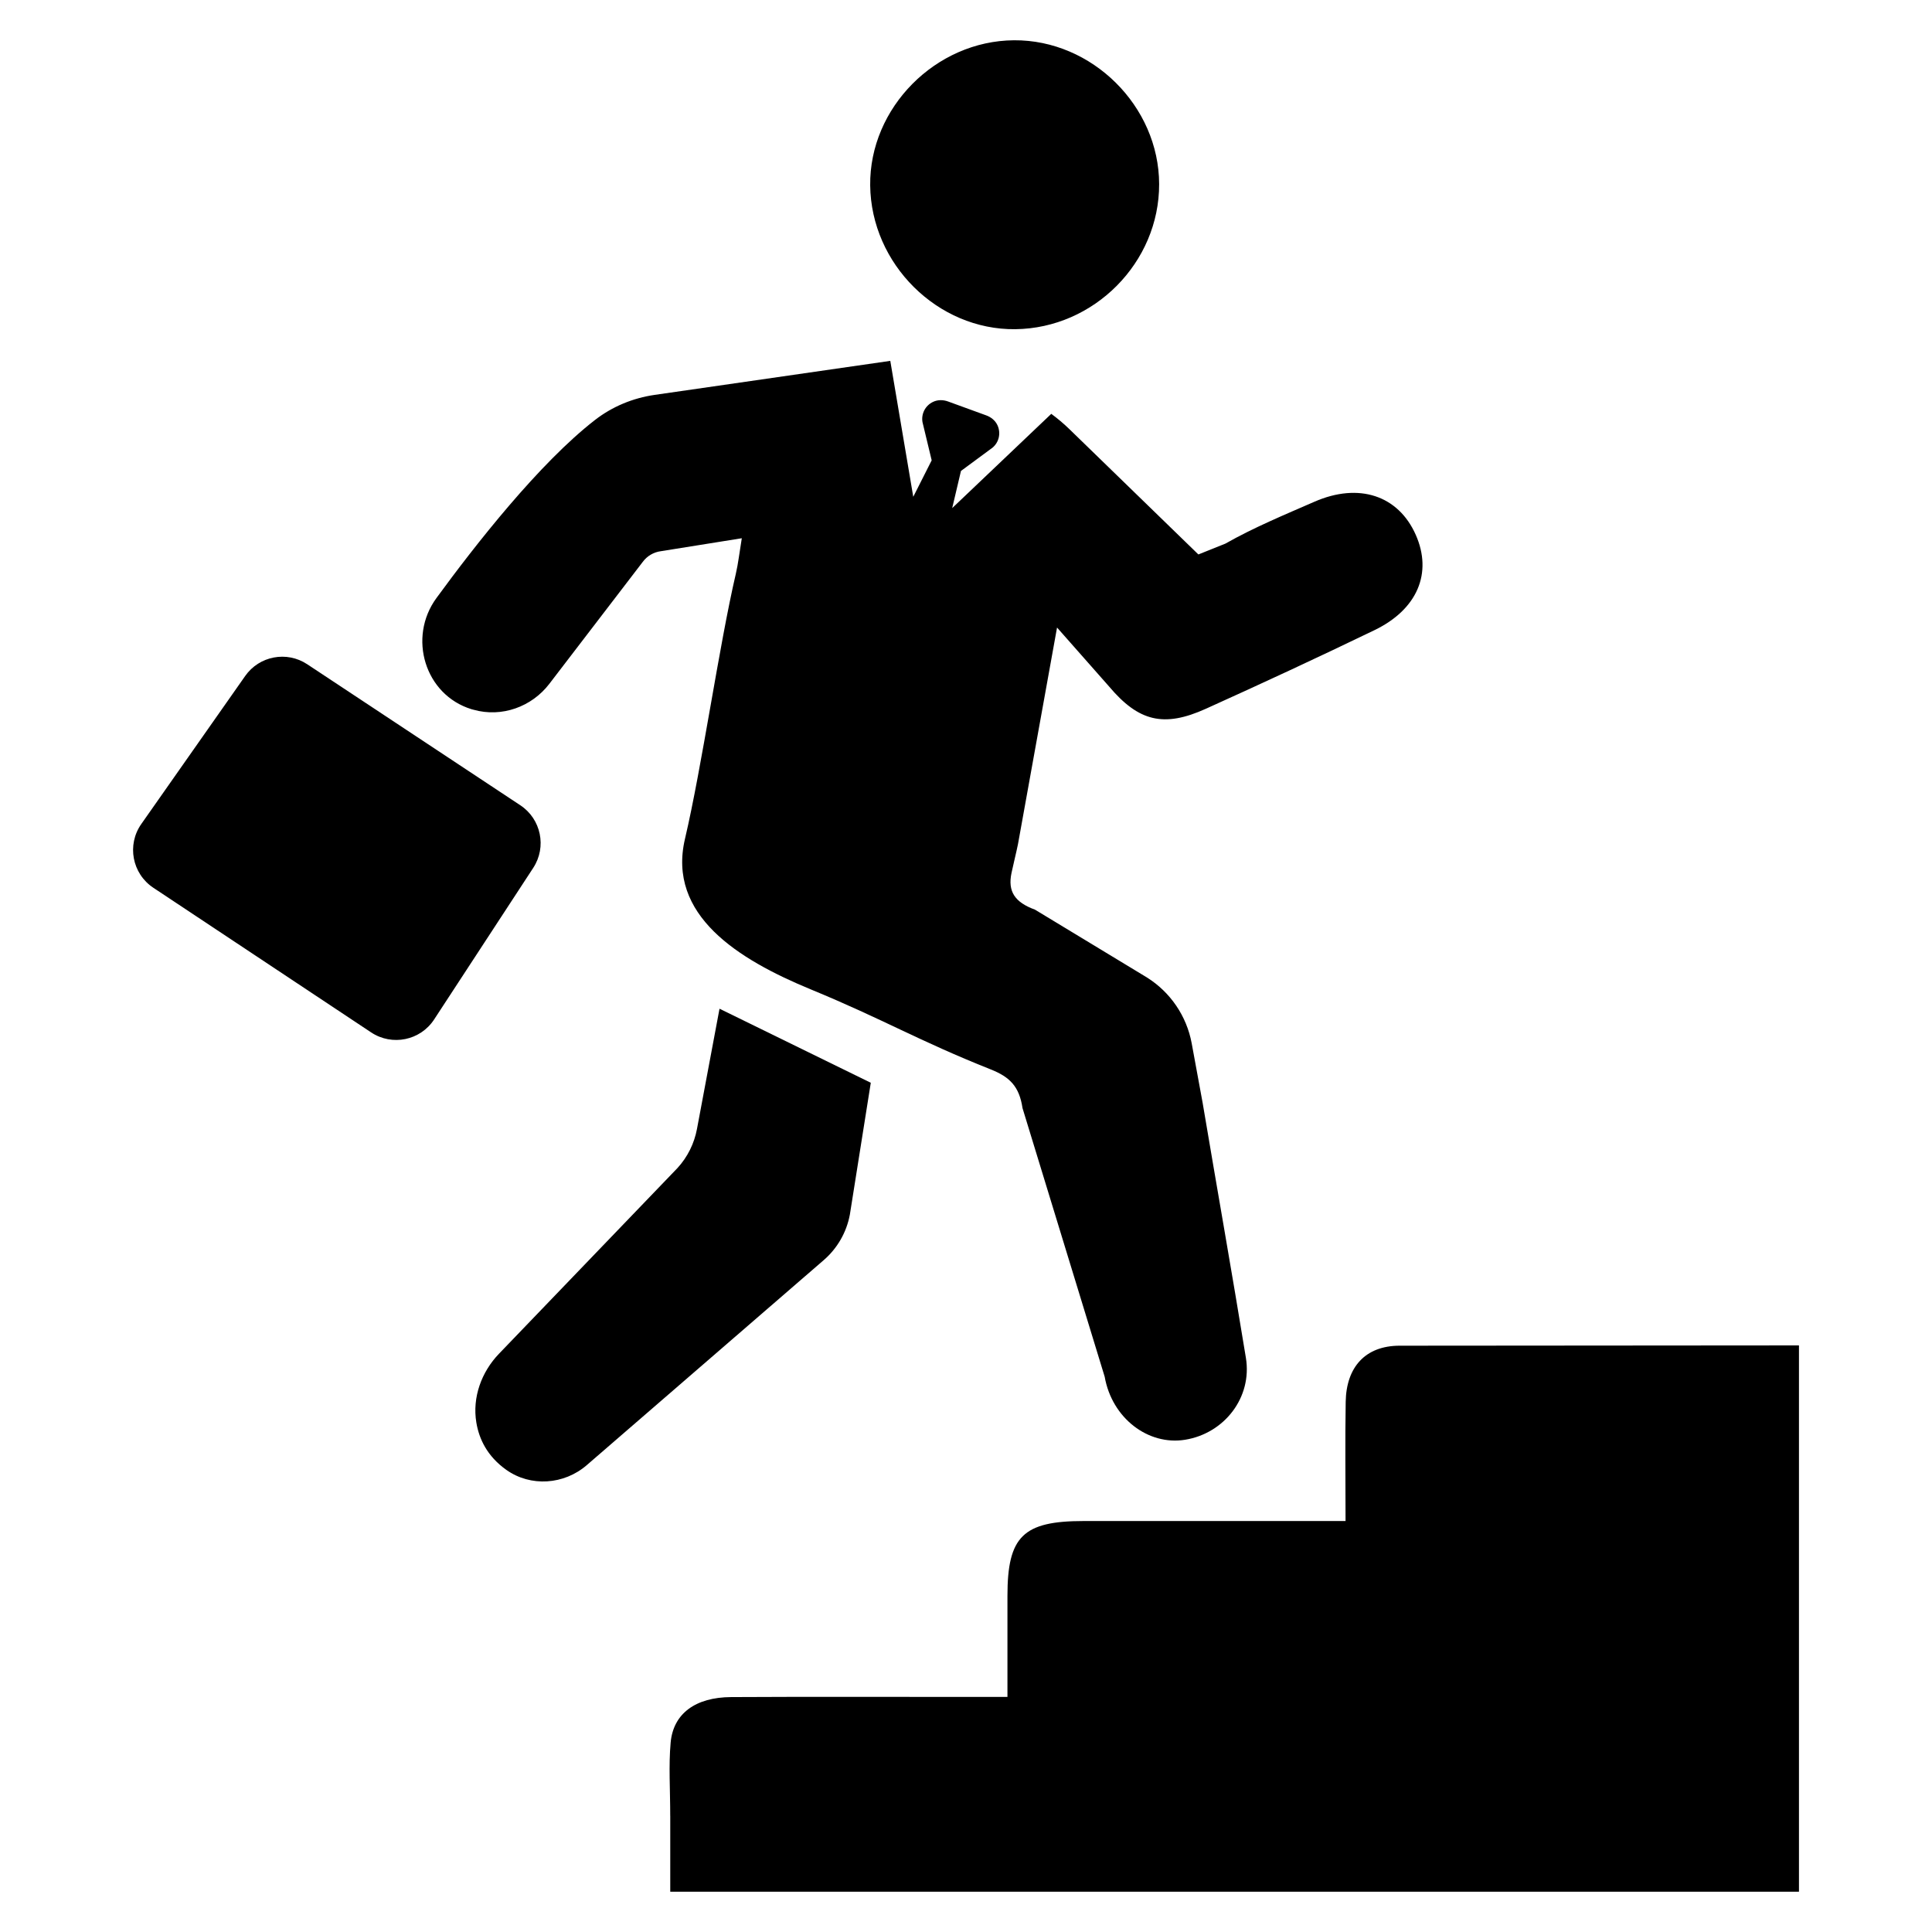
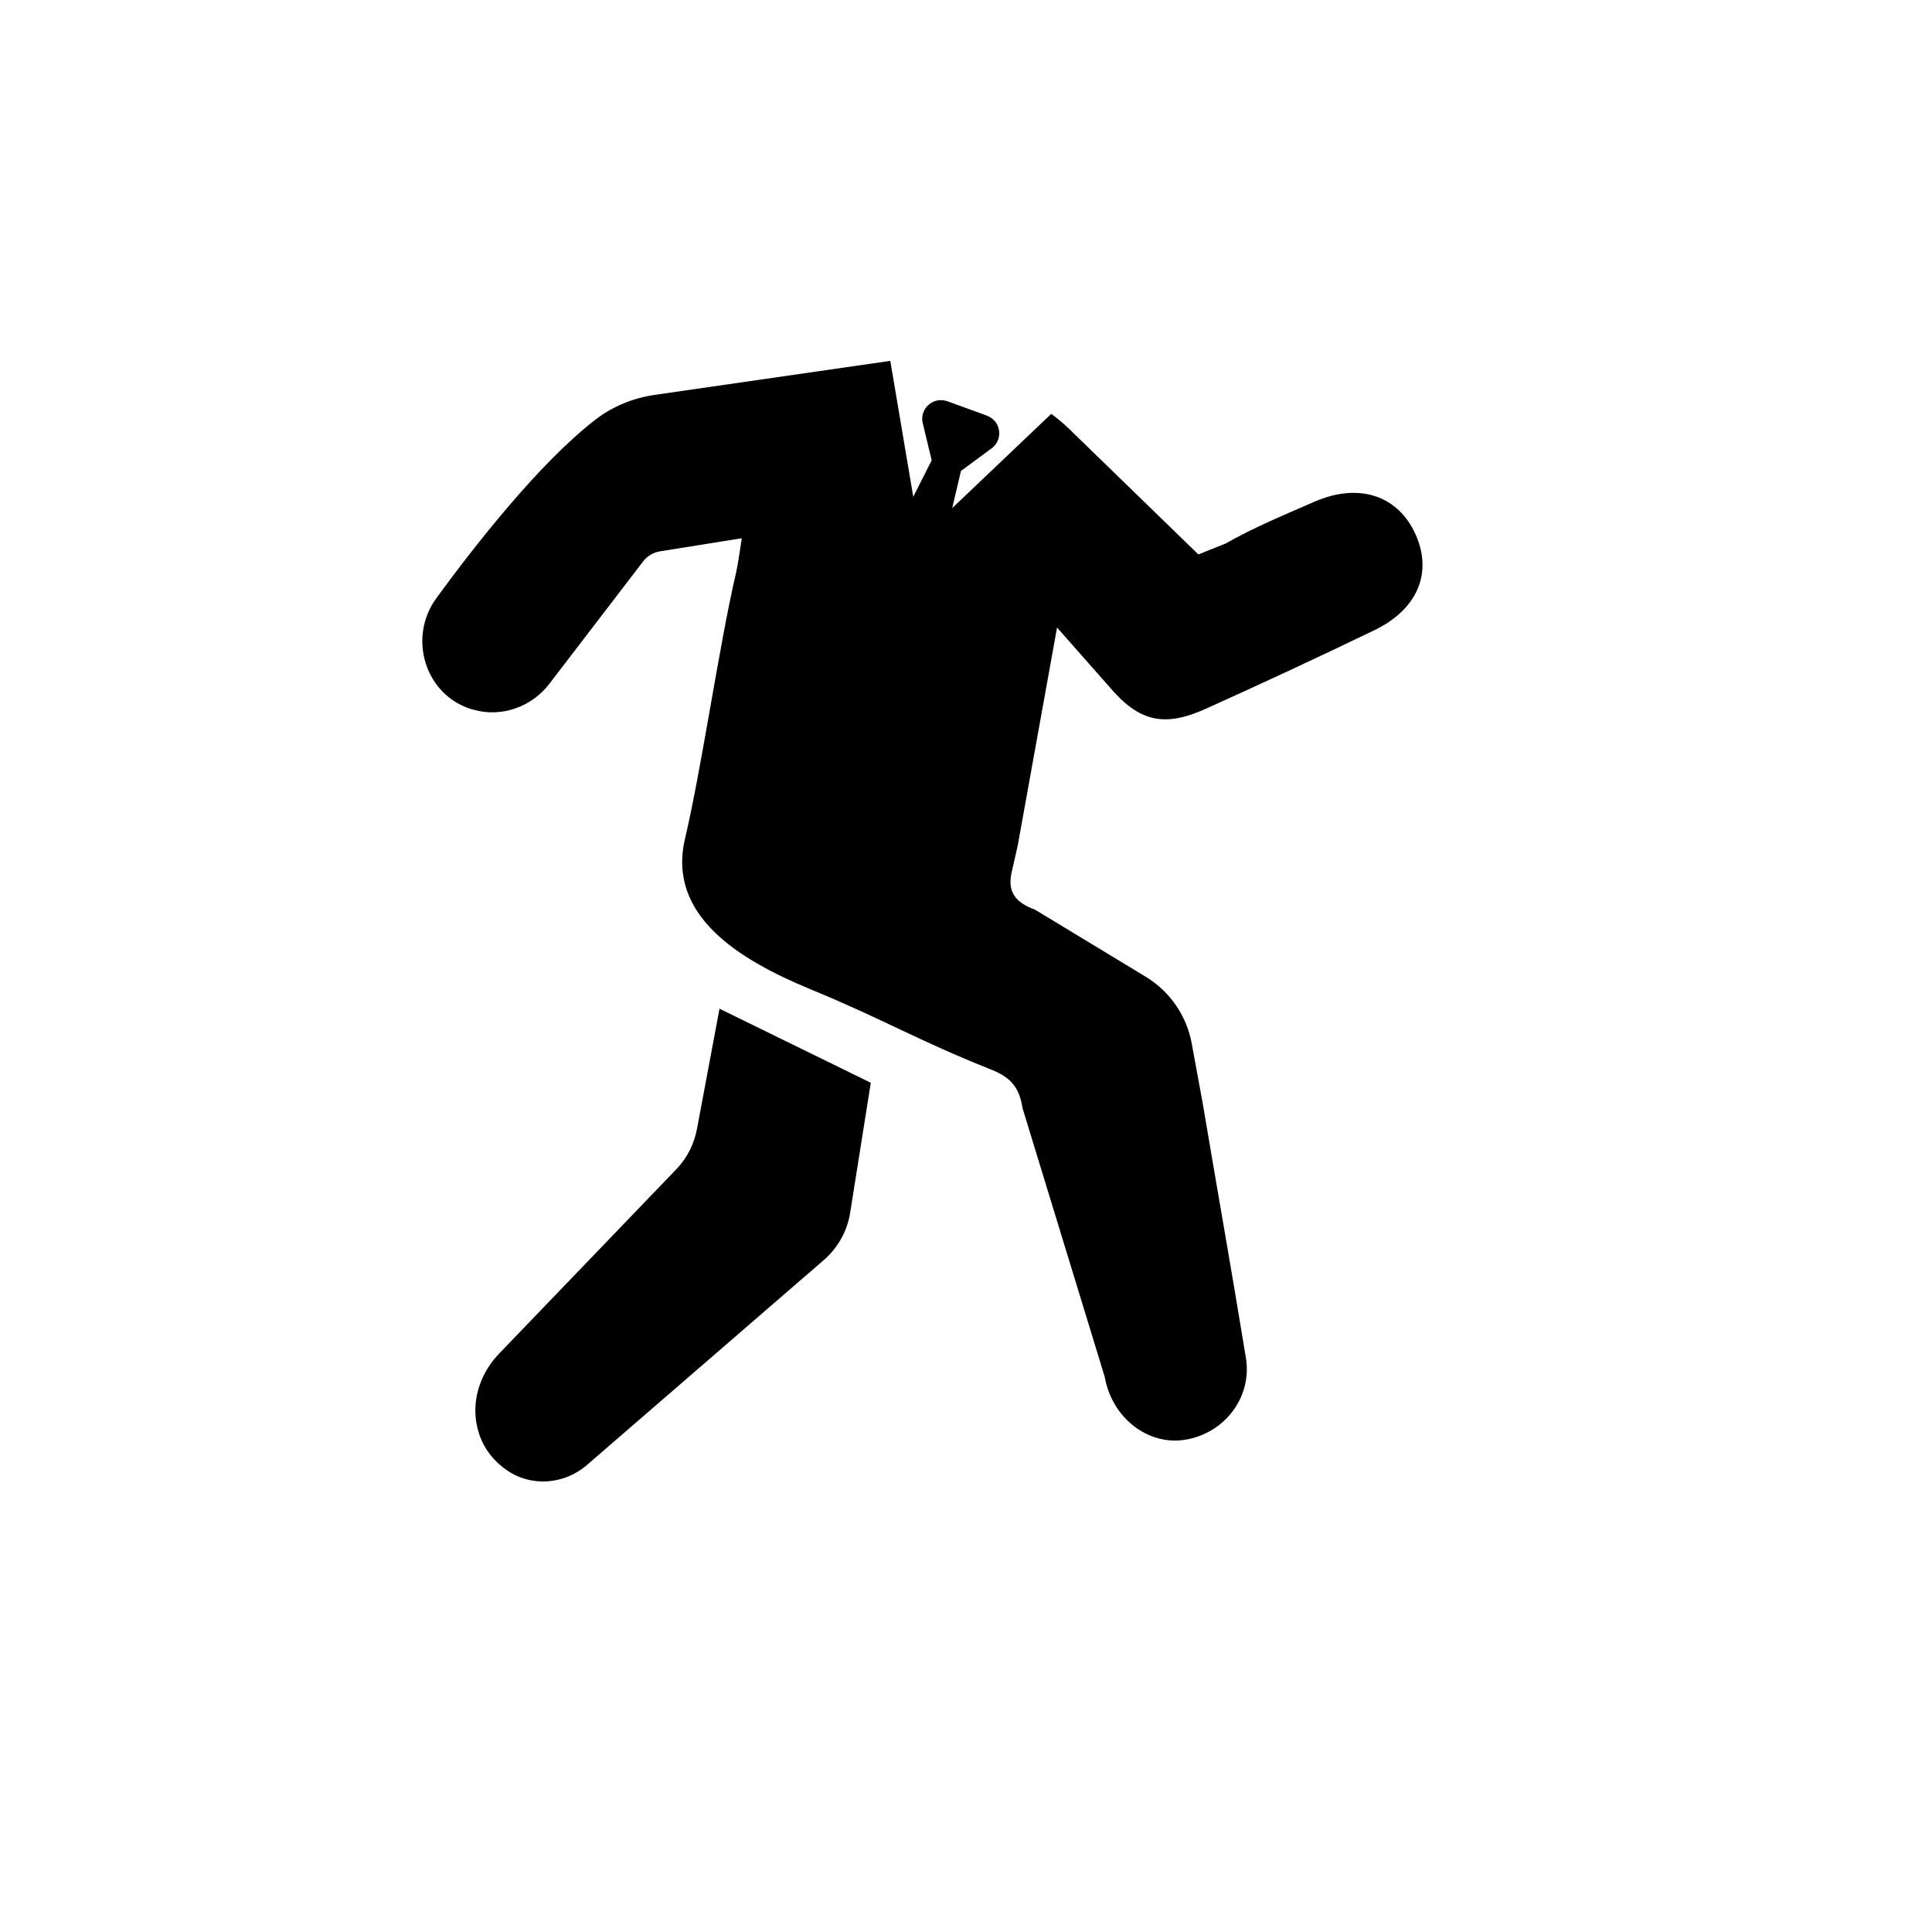
<svg xmlns="http://www.w3.org/2000/svg" enable-background="new 0 0 64 64" id="Layer_1" version="1.1" viewBox="0 0 64 64" xml:space="preserve">
  <g>
    <g>
      <g>
-         <path d="M38.398,6.098c0.007,2.597-2.156,4.778-4.766,4.807c-2.572,0.029-4.778-2.158-4.806-4.765     c-0.028-2.572,2.17-4.789,4.765-4.806C36.174,1.316,38.392,3.514,38.398,6.098z" />
        <path d="M28.846,35.868l-0.693,4.366c-0.109,0.587-0.415,1.12-0.867,1.51l-7.848,6.79c-0.751,0.65-1.858,0.731-2.667,0.156     c-0.634-0.45-0.903-1.027-0.992-1.57c-0.137-0.829,0.169-1.671,0.752-2.277l5.913-6.152c0.331-0.362,0.554-0.81,0.644-1.292     l0.747-3.984L28.846,35.868z" />
        <path d="M15.69,23.512c0.928,0.261,1.922-0.094,2.508-0.86l3.092-4.036c0.144-0.197,0.362-0.326,0.604-0.357l2.679-0.429     c-0.081,0.492-0.119,0.838-0.197,1.174c-0.557,2.391-1.124,6.394-1.685,8.783c-0.595,2.533,1.768,3.998,4.163,4.986     c2.419,0.997,3.54,1.687,5.971,2.655c0.624,0.248,0.94,0.562,1.047,1.279l2.722,8.899c0.241,1.373,1.44,2.285,2.662,2.088     c1.302-0.21,2.23-1.402,2.016-2.713c-0.46-2.819-0.959-5.631-1.433-8.447c-0.033-0.193-0.206-1.134-0.363-1.975     c-0.168-0.902-0.705-1.691-1.482-2.179l-3.708-2.246c-0.669-0.245-0.909-0.602-0.778-1.219c0.067-0.318,0.149-0.634,0.214-0.952     l1.294-7.175l1.721,1.95c0.986,1.17,1.822,1.367,3.208,0.741c1.872-0.845,3.735-1.71,5.584-2.603     c1.43-0.69,1.928-1.898,1.37-3.159c-0.577-1.303-1.882-1.741-3.358-1.096c-0.996,0.435-2.008,0.853-2.95,1.388l-0.893,0.358     l-4.278-4.156c-0.187-0.182-0.387-0.348-0.595-0.502l-3.282,3.122l0.29-1.23l1.046-0.772c0.212-0.177,0.284-0.477,0.164-0.741     c-0.072-0.156-0.211-0.27-0.373-0.328l-1.263-0.46c-0.161-0.059-0.342-0.062-0.497,0.012c-0.262,0.123-0.399,0.401-0.351,0.673     l0.304,1.264l-0.61,1.208l-0.761-4.503l-7.805,1.127c-0.72,0.104-1.404,0.386-1.978,0.832c-1.839,1.427-3.95,4.117-5.252,5.899     c-0.955,1.306-0.385,3.204,1.161,3.681C15.64,23.497,15.665,23.505,15.69,23.512z" />
      </g>
-       <path d="M10.177,22.004l7.06,4.672c0.688,0.455,0.879,1.381,0.428,2.072l-3.284,5.023c-0.456,0.697-1.392,0.889-2.086,0.429    l-7.216-4.792c-0.703-0.467-0.883-1.421-0.398-2.112l3.441-4.903C8.588,21.728,9.499,21.555,10.177,22.004z" />
    </g>
-     <path d="M22.202,60.156c0-0.886-0.055-1.664,0.014-2.43c0.087-0.965,0.826-1.502,2.006-1.508c2.609-0.014,5.219-0.005,7.828-0.005   c0.399,0,0.799,0,1.323,0c0-1.206,0-2.276,0-3.347c0-1.973,0.518-2.48,2.528-2.48c2.828,0.001,5.656,0,8.672,0   c0-1.372-0.017-2.661,0.005-3.949c0.019-1.151,0.65-1.853,1.776-1.859l13.239-0.01v18.097h-37.39V60.156" />
  </g>
</svg>